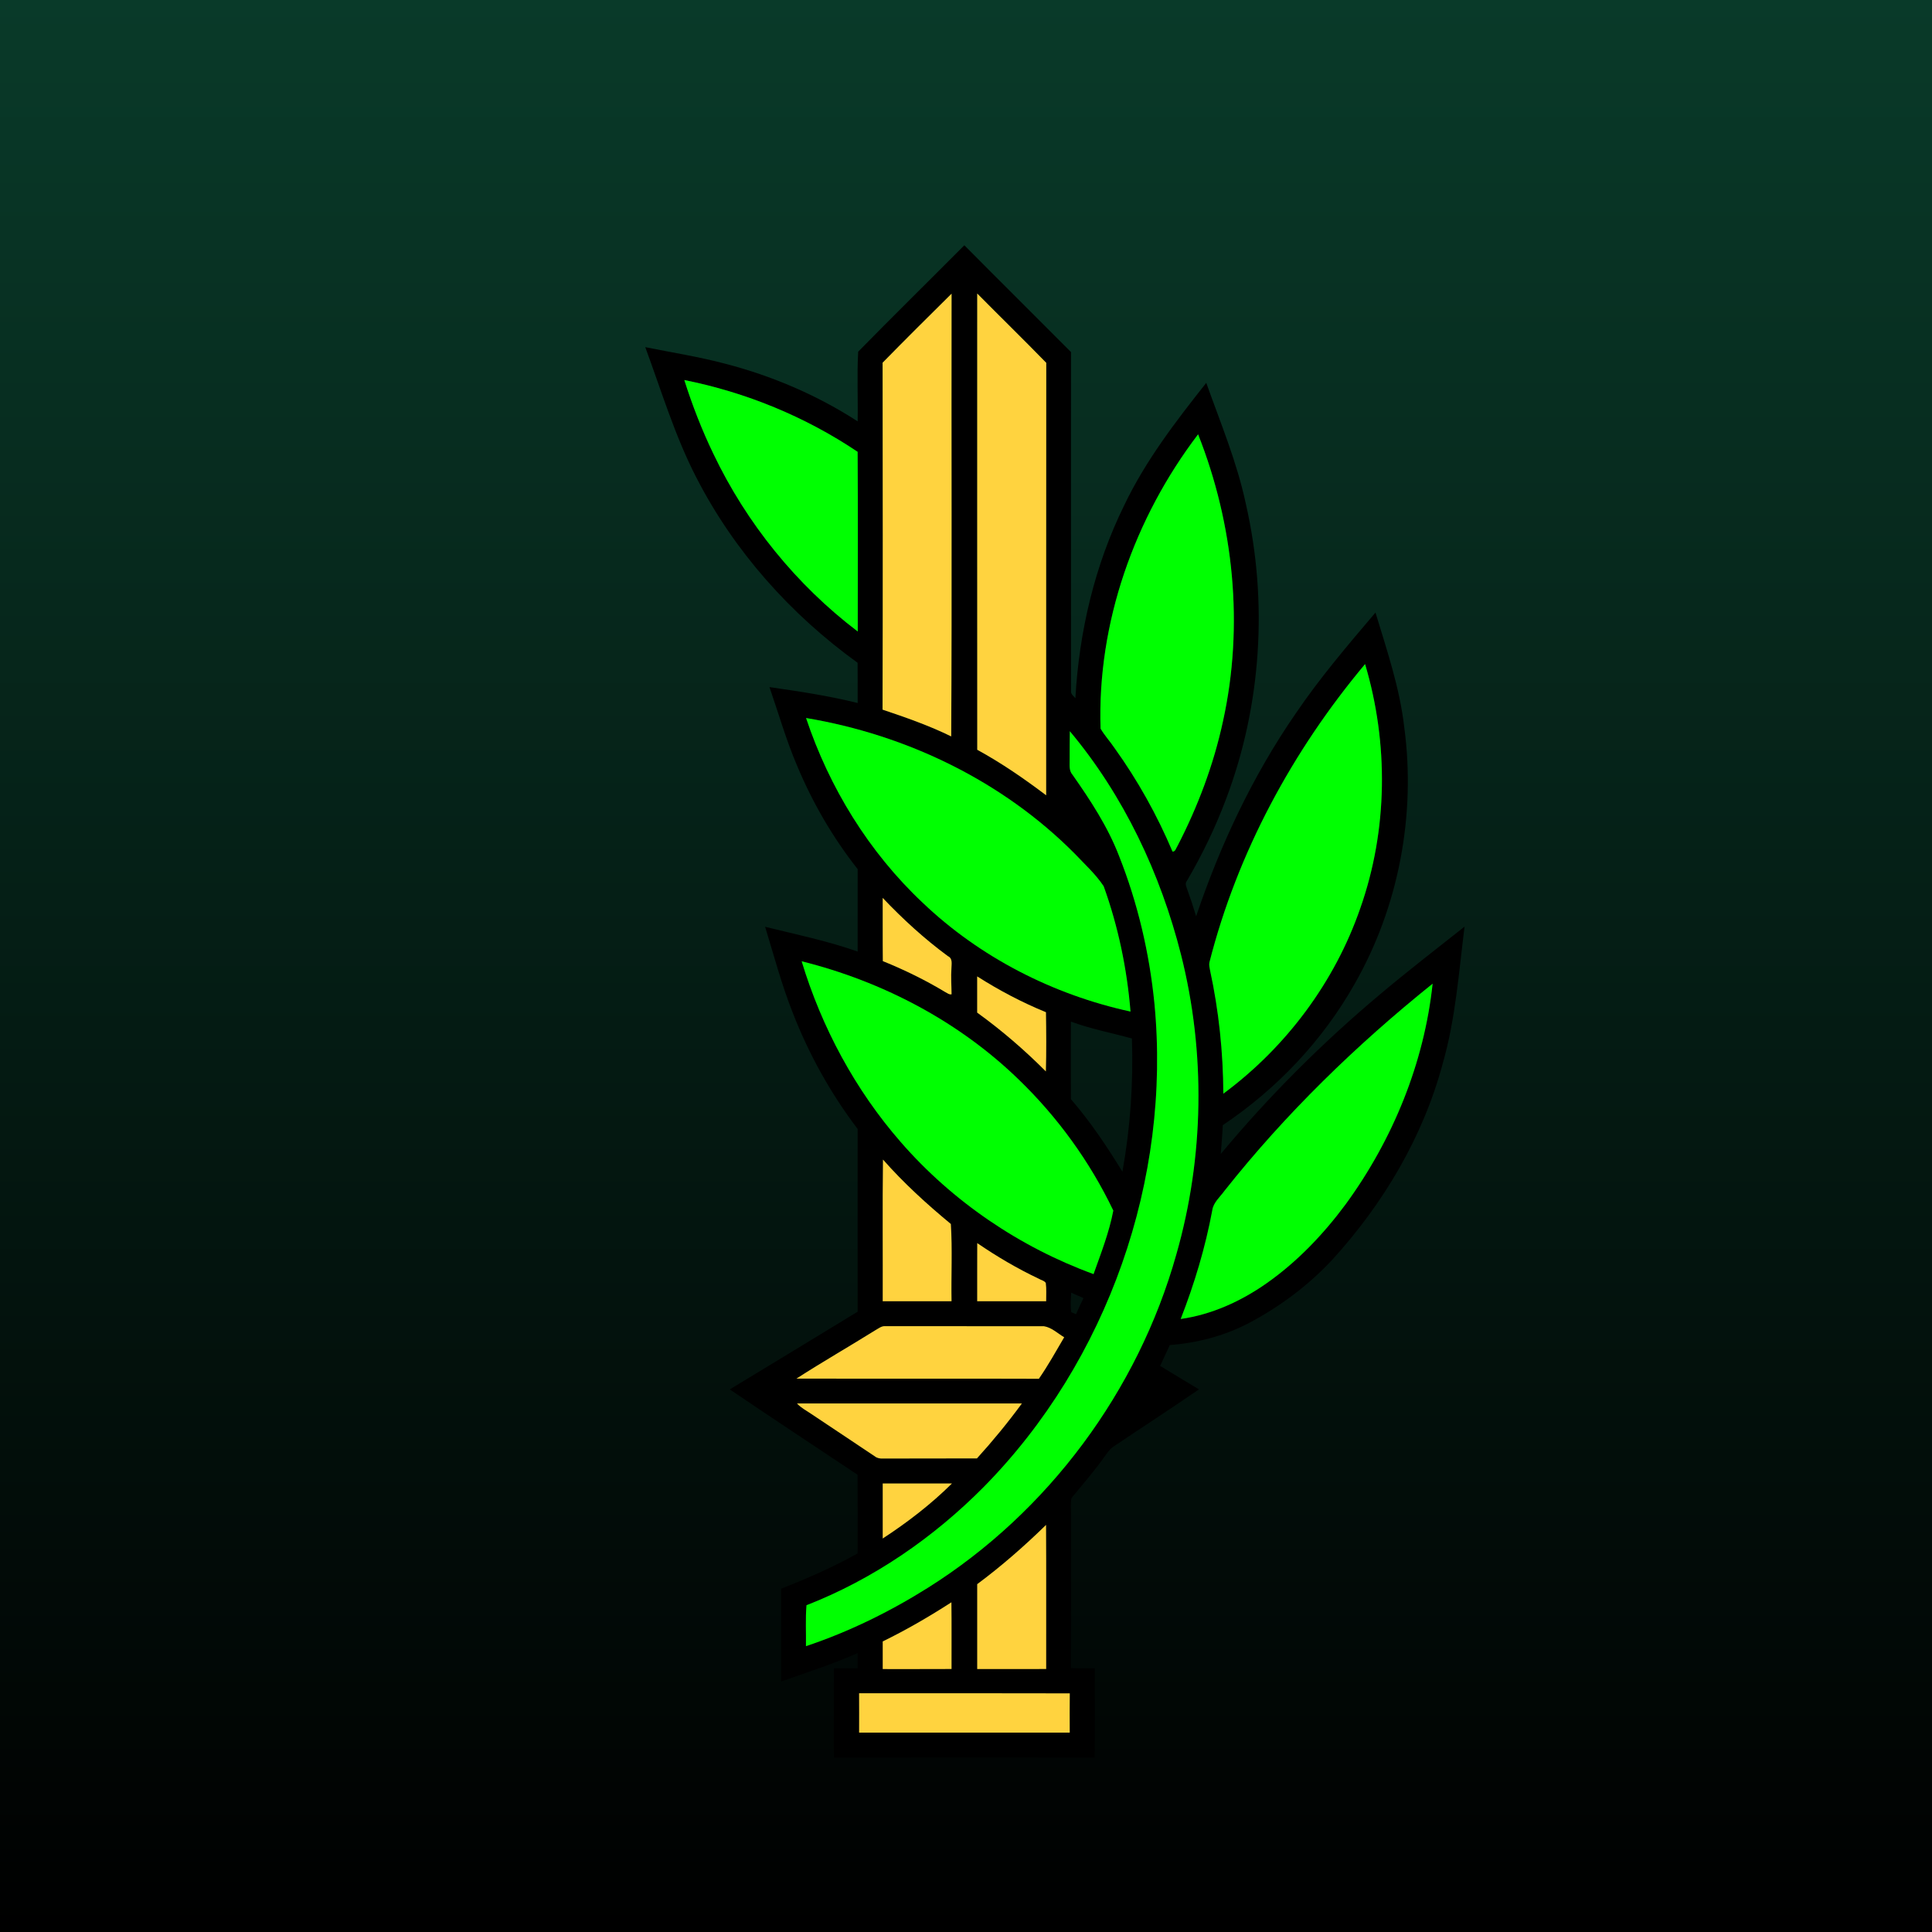
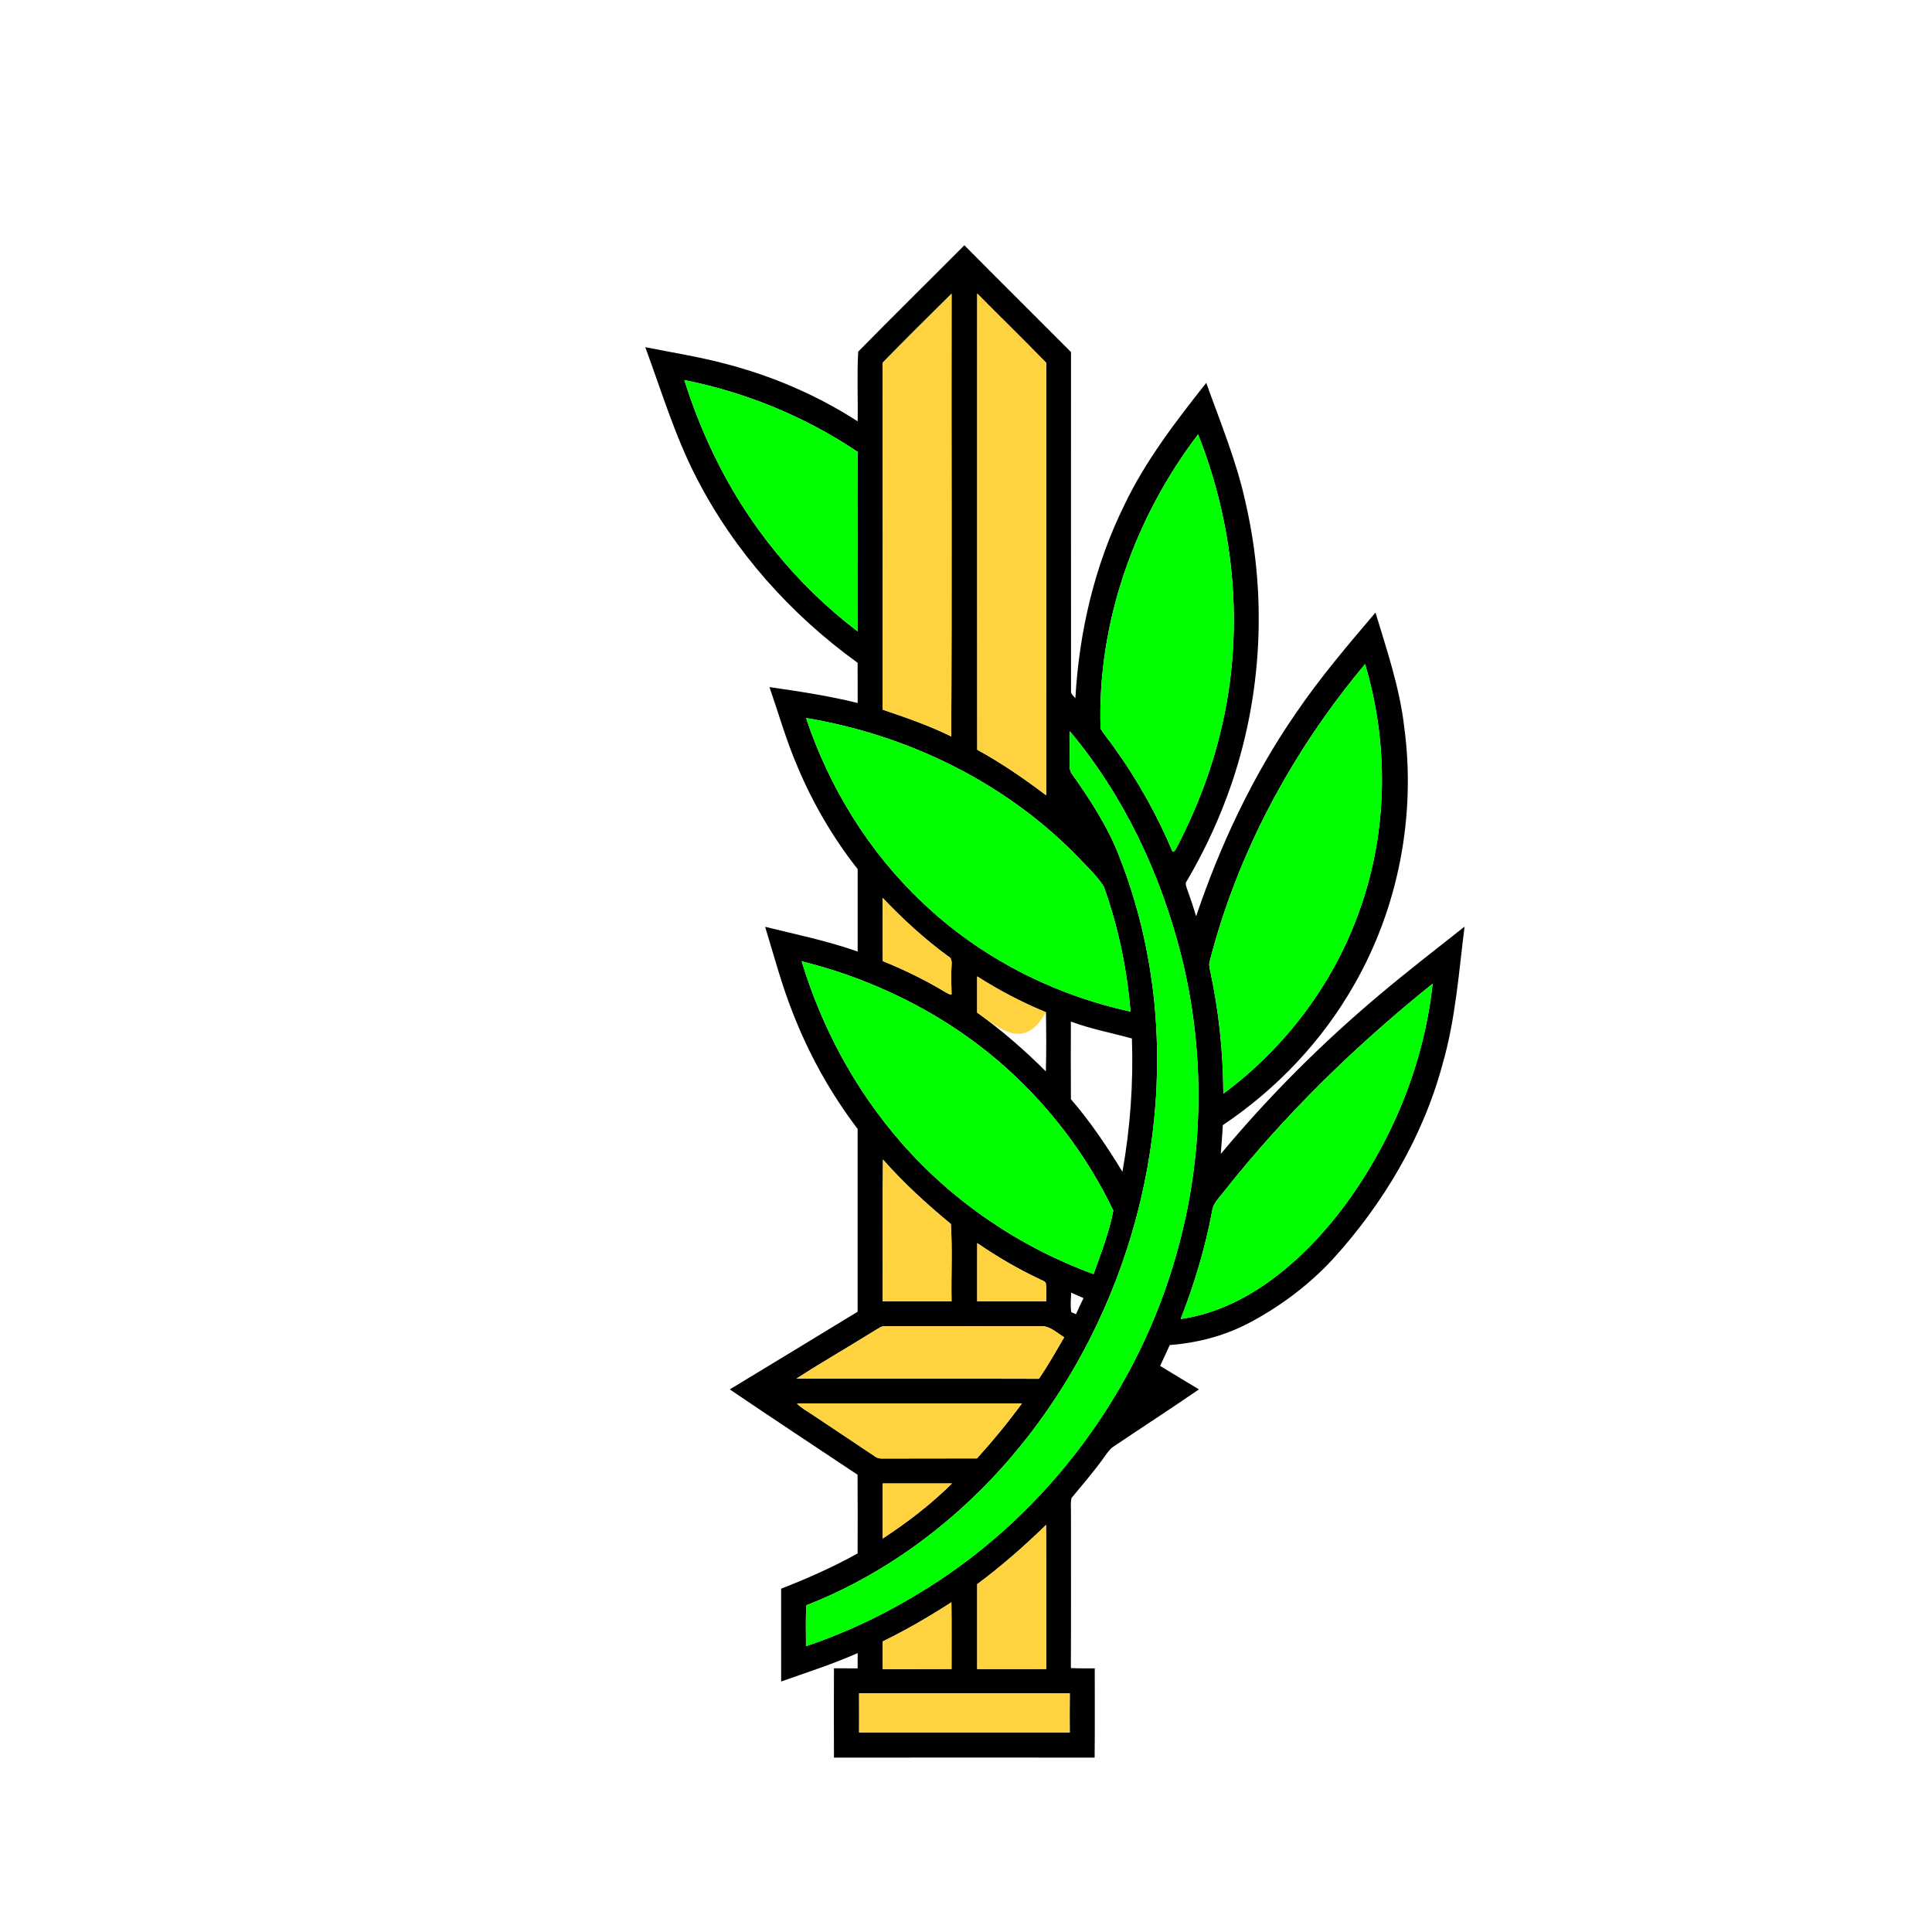
<svg xmlns="http://www.w3.org/2000/svg" width="512" height="512" viewBox="0 0 512 512" fill="none">
-   <rect width="512" height="512" fill="url(#paint0_linear_4_38)" />
  <path d="M227.428 93.199C236.723 83.724 246.198 74.411 255.563 65C264.945 74.47 274.426 83.846 283.826 93.298C283.826 123.23 283.809 153.155 283.838 183.086C283.727 183.949 284.497 184.445 284.987 185.022C285.984 167.377 290.106 149.796 297.932 133.906C303.57 122.092 311.582 111.672 319.67 101.462C323.443 112.063 327.822 122.501 330.166 133.551C336.067 159.371 334.306 186.911 324.936 211.705C322.113 219.233 318.609 226.504 314.539 233.443C313.897 234.19 314.463 235.082 314.685 235.869C315.524 238.161 316.282 240.476 316.988 242.814C323.379 223.91 331.945 205.664 343.292 189.203C349.7 179.739 357.123 171.027 364.517 162.333C367.538 172.322 370.943 182.281 372.138 192.701C375.27 216.043 370.646 240.377 358.943 260.832C350.476 275.812 338.33 288.606 324.055 298.18C323.944 300.723 323.688 303.259 323.519 305.808C336.283 290.472 350.458 276.325 365.736 263.503C373.054 257.339 380.629 251.502 388.122 245.566C386.594 257.707 385.737 270.01 382.343 281.83C377.147 301.253 366.611 318.98 353.123 333.785C346.68 340.718 338.983 346.439 330.598 350.812C324.213 354.089 317.151 355.92 310.008 356.445C309.174 358.299 308.288 360.13 307.448 361.979C310.883 364.043 314.288 366.16 317.734 368.201C310.212 373.367 302.55 378.335 294.981 383.431C293.943 384.172 293.273 385.28 292.526 386.289C289.867 390.003 286.876 393.455 283.972 396.971C283.645 398.353 283.861 399.805 283.815 401.222C283.809 414.832 283.855 428.442 283.791 442.052C285.896 442.162 288.007 442.157 290.118 442.127C290.118 450.011 290.17 457.901 290.089 465.784C267.062 465.773 244.035 465.749 221.008 465.79C220.978 457.901 220.978 450.005 221.008 442.116C223.101 442.139 225.189 442.145 227.282 442.139C227.282 440.78 227.288 439.428 227.288 438.081C220.693 441.019 213.806 443.2 207.013 445.62C206.995 437.422 207.007 429.223 207.007 421.025C213.94 418.307 220.774 415.31 227.276 411.671C227.288 404.721 227.323 397.77 227.259 390.819C215.958 383.303 204.634 375.816 193.397 368.206C204.704 361.366 215.993 354.497 227.282 347.623C227.294 331.476 227.294 315.33 227.282 299.183C220.121 289.766 214.331 279.328 210.051 268.302C207.13 260.908 205.089 253.211 202.768 245.613C210.978 247.642 219.299 249.345 227.288 252.173C227.294 244.89 227.294 237.607 227.288 230.324C220.716 221.997 215.346 212.743 211.258 202.958C208.342 196.171 206.331 189.057 203.917 182.089C211.748 183.214 219.602 184.392 227.288 186.305C227.276 182.748 227.317 179.191 227.27 175.64C209.532 162.852 194.54 146.058 184.546 126.565C178.849 115.532 175.292 103.602 171 91.998C178.038 93.421 185.152 94.523 192.103 96.366C204.535 99.584 216.5 104.681 227.288 111.666C227.399 105.515 227.084 99.328 227.428 93.199ZM233.9 96.121C233.941 126.763 233.97 157.412 233.883 188.06C240.058 190.13 246.221 192.287 252.082 195.156C252.292 156.047 252.105 116.938 252.175 77.829C246.046 83.893 239.93 89.963 233.9 96.121ZM258.974 77.788C258.974 118.086 258.957 158.391 258.98 198.696C265.394 202.2 271.418 206.358 277.243 210.76C277.272 172.561 277.214 134.355 277.266 96.15C271.237 89.963 265.056 83.928 258.974 77.788ZM181.35 100.716C183.461 107.386 186.003 113.929 189.041 120.232C197.841 138.676 211.036 154.986 227.311 167.354C227.317 151.481 227.387 135.609 227.276 119.737C213.421 110.43 197.712 103.981 181.35 100.716ZM291.663 193.092C292.73 194.917 294.188 196.486 295.366 198.241C301.5 206.778 306.643 216.008 310.737 225.682C311.501 225.694 311.623 224.837 311.973 224.329C317.413 213.828 321.624 202.667 324.113 191.092C329.676 165.855 326.994 139.067 317.507 115.101C300.626 137.283 290.748 165.103 291.663 193.092ZM320.51 255.036C320.364 255.73 320.551 256.436 320.673 257.124C323.006 267.859 324.143 278.85 324.201 289.836C340.814 277.538 353.73 260.249 360.488 240.697C367.794 219.979 368.028 196.993 361.759 175.989C342.534 198.941 327.915 225.962 320.51 255.036ZM213.614 190.282C219.771 208.731 230.273 225.81 244.455 239.17C259.674 253.701 279.08 263.614 299.599 268.074C298.666 256.756 296.34 245.537 292.48 234.849C290.357 231.653 287.459 229.029 284.829 226.248C265.744 207.011 240.244 194.719 213.614 190.282ZM283.511 193.774C283.453 196.253 283.506 198.731 283.471 201.215C283.506 202.603 283.208 204.171 284.223 205.308C288.975 212.078 293.564 219.064 296.556 226.819C301.506 239.315 304.603 252.523 305.932 265.899C310.434 312.438 293.57 360.702 260.718 394.038C247.388 407.508 231.41 418.5 213.725 425.404C213.427 429.013 213.637 432.634 213.585 436.255C224.961 432.454 235.813 427.13 245.959 420.745C277.768 400.726 301.599 368.585 311.746 332.415C319.105 306.682 319.542 279.025 312.999 253.071C307.547 231.519 297.827 210.865 283.511 193.774ZM233.924 237.951C233.947 243.531 233.894 249.117 233.959 254.704C239.661 257.013 245.218 259.718 250.49 262.902C251.02 263.147 251.534 263.643 252.175 263.497C252.163 261.205 251.971 258.925 252.14 256.64C252.146 255.491 252.536 254.01 251.224 253.403C244.979 248.814 239.253 243.566 233.924 237.951ZM212.448 254.75C217.766 272.308 226.652 288.851 238.734 302.688C252.426 318.42 270.234 330.497 289.803 337.651C291.774 332.123 293.943 326.584 295.039 320.817C288.841 307.854 280.263 296.017 269.919 286.04C254.047 270.658 233.836 260.08 212.448 254.75ZM258.962 258.756C258.968 261.952 258.974 265.153 258.962 268.354C265.447 273.037 271.523 278.273 277.167 283.941C277.313 278.71 277.272 273.48 277.19 268.249C270.84 265.655 264.747 262.442 258.962 258.756ZM324.51 315.563C323.326 317.225 321.536 318.648 321.256 320.788C319.425 330.619 316.527 340.234 312.894 349.547C321.128 348.381 328.866 344.853 335.636 340.1C343.776 334.392 350.721 327.097 356.628 319.126C369.095 302.046 377.404 281.76 379.661 260.686C359.397 276.949 340.656 295.177 324.51 315.563ZM283.803 291.294C288.963 297.247 293.343 303.813 297.454 310.519C299.547 298.88 300.375 287.014 299.967 275.206C294.614 273.731 289.051 272.681 283.797 270.728C283.768 277.585 283.756 284.437 283.803 291.294ZM233.999 307.294C233.836 319.808 233.976 332.327 233.929 344.841C240.011 344.841 246.093 344.859 252.169 344.835C252.041 338.019 252.42 331.144 251.983 324.368C245.609 319.103 239.475 313.51 233.999 307.294ZM258.98 329.441C258.951 334.578 258.98 339.71 258.968 344.847C265.062 344.841 271.149 344.859 277.243 344.835C277.225 343.22 277.36 341.599 277.144 340.001C276.759 339.377 275.908 339.267 275.324 338.893C269.622 336.205 264.181 332.992 258.98 329.441ZM283.902 347.745C284.217 347.879 284.841 348.147 285.156 348.287C285.78 346.841 286.45 345.418 287.144 344.007C286.054 343.512 284.957 343.045 283.867 342.573C283.803 344.293 283.611 346.036 283.902 347.745ZM232.034 352.486C225.084 356.824 217.958 360.9 211.071 365.343C232.483 365.402 253.901 365.314 275.313 365.39C277.756 361.856 279.849 358.095 282.019 354.392C280.275 353.354 278.666 351.763 276.619 351.459C262.607 351.442 248.589 351.454 234.571 351.454C233.603 351.372 232.833 352.06 232.034 352.486ZM215.025 374.726C220.629 378.469 226.25 382.195 231.848 385.95C232.466 386.452 233.253 386.569 234.034 386.528C242.326 386.487 250.618 386.539 258.904 386.493C263.12 381.845 267.108 376.988 270.817 371.927C250.95 371.921 231.078 371.915 211.206 371.927C212.273 373.116 213.73 373.822 215.025 374.726ZM233.929 393.129C233.924 397.992 233.929 402.861 233.929 407.724C240.472 403.444 246.723 398.651 252.28 393.134C246.163 393.117 240.046 393.14 233.929 393.129ZM258.968 419.818C258.974 427.316 258.968 434.815 258.968 442.32C265.062 442.308 271.155 442.337 277.249 442.302C277.225 429.573 277.295 416.844 277.214 404.114C271.47 409.724 265.417 415.03 258.968 419.818ZM233.929 434.996C233.929 437.433 233.929 439.877 233.929 442.32C240.005 442.308 246.087 442.343 252.169 442.302C252.146 436.407 252.216 430.512 252.134 424.622C246.262 428.413 240.21 431.929 233.929 434.996ZM227.667 448.734C227.69 452.209 227.684 455.685 227.673 459.166C246.28 459.172 264.887 459.166 283.494 459.166C283.482 455.696 283.459 452.227 283.506 448.757C264.893 448.699 246.28 448.74 227.667 448.734Z" fill="black" />
  <path d="M233.9 96.121C239.93 89.963 246.047 83.893 252.175 77.829C252.105 116.938 252.292 156.047 252.082 195.156C246.221 192.288 240.058 190.13 233.883 188.06C233.97 157.412 233.941 126.763 233.9 96.121Z" fill="#FFD33F" />
  <path d="M258.974 77.788C265.056 83.928 271.237 89.963 277.266 96.15C277.214 134.355 277.272 172.561 277.243 210.761C271.417 206.358 265.394 202.201 258.98 198.696C258.956 158.391 258.974 118.087 258.974 77.788Z" fill="#FFD33F" />
  <path d="M233.923 237.951C239.253 243.567 244.979 248.815 251.224 253.404C252.536 254.01 252.146 255.491 252.14 256.64C251.971 258.926 252.163 261.206 252.175 263.497C251.533 263.643 251.02 263.147 250.49 262.903C245.218 259.719 239.661 257.013 233.958 254.704C233.894 249.118 233.947 243.532 233.923 237.951Z" fill="#FFD33F" />
-   <path d="M258.962 258.756C264.747 262.442 270.84 265.655 277.19 268.249C277.272 273.48 277.313 278.71 277.167 283.941C271.523 278.273 265.447 273.037 258.962 268.354C258.974 265.153 258.968 261.952 258.962 258.756Z" fill="#FFD33F" />
+   <path d="M258.962 258.756C264.747 262.442 270.84 265.655 277.19 268.249C271.523 278.273 265.447 273.037 258.962 268.354C258.974 265.153 258.968 261.952 258.962 258.756Z" fill="#FFD33F" />
  <path d="M233.999 307.295C239.475 313.511 245.609 319.103 251.983 324.368C252.42 331.144 252.041 338.019 252.169 344.835C246.093 344.859 240.011 344.841 233.929 344.841C233.976 332.328 233.836 319.808 233.999 307.295Z" fill="#FFD33F" />
  <path d="M258.98 329.441C264.181 332.993 269.622 336.205 275.325 338.894C275.908 339.267 276.759 339.378 277.144 340.002C277.36 341.599 277.226 343.22 277.243 344.836C271.15 344.859 265.062 344.841 258.968 344.847C258.98 339.71 258.951 334.579 258.98 329.441Z" fill="#FFD33F" />
  <path d="M232.034 352.486C232.833 352.06 233.603 351.372 234.571 351.454C248.589 351.454 262.607 351.442 276.619 351.46C278.666 351.763 280.275 353.355 282.019 354.393C279.85 358.095 277.756 361.856 275.313 365.39C253.901 365.314 232.483 365.402 211.072 365.343C217.958 360.9 225.084 356.824 232.034 352.486Z" fill="#FFD33F" />
  <path d="M215.025 374.726C213.73 373.822 212.273 373.116 211.206 371.927C231.078 371.915 250.95 371.921 270.817 371.927C267.108 376.988 263.12 381.846 258.904 386.493C250.618 386.54 242.326 386.487 234.034 386.528C233.253 386.569 232.466 386.452 231.848 385.951C226.25 382.195 220.629 378.469 215.025 374.726Z" fill="#FFD33F" />
  <path d="M233.929 393.129C240.046 393.14 246.163 393.117 252.28 393.134C246.723 398.651 240.472 403.444 233.929 407.724C233.929 402.861 233.924 397.992 233.929 393.129Z" fill="#FFD33F" />
  <path d="M258.968 419.818C265.417 415.031 271.47 409.724 277.214 404.115C277.295 416.844 277.225 429.573 277.249 442.303C271.155 442.338 265.062 442.309 258.968 442.32C258.968 434.816 258.974 427.317 258.968 419.818Z" fill="#FFD33F" />
  <path d="M233.929 434.996C240.21 431.929 246.262 428.413 252.134 424.623C252.216 430.512 252.146 436.407 252.169 442.303C246.087 442.343 240.005 442.308 233.929 442.32C233.929 439.877 233.929 437.434 233.929 434.996Z" fill="#FFD33F" />
  <path d="M227.667 448.734C246.28 448.74 264.893 448.699 283.505 448.758C283.459 452.227 283.482 455.697 283.494 459.166C264.887 459.166 246.28 459.172 227.673 459.166C227.684 455.685 227.69 452.21 227.667 448.734Z" fill="#FFD33F" />
  <path d="M181.351 100.716C197.713 103.981 213.422 110.43 227.276 119.737C227.387 135.609 227.317 151.481 227.311 167.354C211.037 154.986 197.841 138.676 189.042 120.232C186.004 113.929 183.461 107.386 181.351 100.716Z" fill="#00FF01" />
  <path d="M291.663 193.092C290.748 165.103 300.626 137.283 317.507 115.101C326.994 139.067 329.676 165.855 324.113 191.092C321.624 202.667 317.413 213.828 311.973 224.33C311.623 224.837 311.501 225.694 310.737 225.682C306.643 216.009 301.5 206.778 295.366 198.241C294.188 196.486 292.73 194.917 291.663 193.092Z" fill="#00FF01" />
  <path d="M320.51 255.036C327.915 225.962 342.534 198.941 361.759 175.99C368.028 196.993 367.794 219.979 360.488 240.697C353.73 260.249 340.814 277.538 324.201 289.836C324.143 278.85 323.006 267.859 320.673 257.124C320.551 256.436 320.364 255.73 320.51 255.036Z" fill="#00FF01" />
  <path d="M213.614 190.282C240.245 194.719 265.744 207.011 284.829 226.248C287.459 229.029 290.357 231.653 292.48 234.849C296.34 245.537 298.667 256.756 299.6 268.075C279.08 263.614 259.674 253.701 244.455 239.17C230.274 225.811 219.772 208.731 213.614 190.282Z" fill="#00FF01" />
  <path d="M283.512 193.774C297.827 210.865 307.548 231.519 313 253.071C319.542 279.025 319.105 306.682 311.746 332.415C301.6 368.585 277.768 400.727 245.959 420.745C235.813 427.13 224.962 432.454 213.585 436.256C213.638 432.634 213.428 429.013 213.725 425.404C231.411 418.5 247.388 407.508 260.718 394.038C293.57 360.702 310.434 312.438 305.932 265.899C304.603 252.523 301.507 239.315 296.556 226.819C293.565 219.064 288.976 212.078 284.223 205.308C283.209 204.171 283.506 202.603 283.471 201.215C283.506 198.731 283.453 196.253 283.512 193.774Z" fill="#00FF01" />
  <path d="M212.448 254.75C233.836 260.08 254.047 270.658 269.919 286.04C280.264 296.017 288.841 307.854 295.04 320.817C293.943 326.584 291.774 332.124 289.803 337.651C270.234 330.497 252.426 318.42 238.734 302.688C226.652 288.851 217.766 272.308 212.448 254.75Z" fill="#00FF01" />
  <path d="M324.51 315.563C340.656 295.178 359.398 276.95 379.661 260.687C377.404 281.76 369.095 302.047 356.628 319.126C350.721 327.097 343.776 334.392 335.636 340.1C328.866 344.853 321.128 348.381 312.895 349.547C316.527 340.235 319.425 330.619 321.256 320.788C321.536 318.648 323.326 317.225 324.51 315.563Z" fill="#00FF01" />
  <defs>
    <linearGradient id="paint0_linear_4_38" x1="256" y1="0" x2="256" y2="512" gradientUnits="userSpaceOnUse">
      <stop stop-color="#093A29" />
      <stop offset="1" />
    </linearGradient>
  </defs>
</svg>